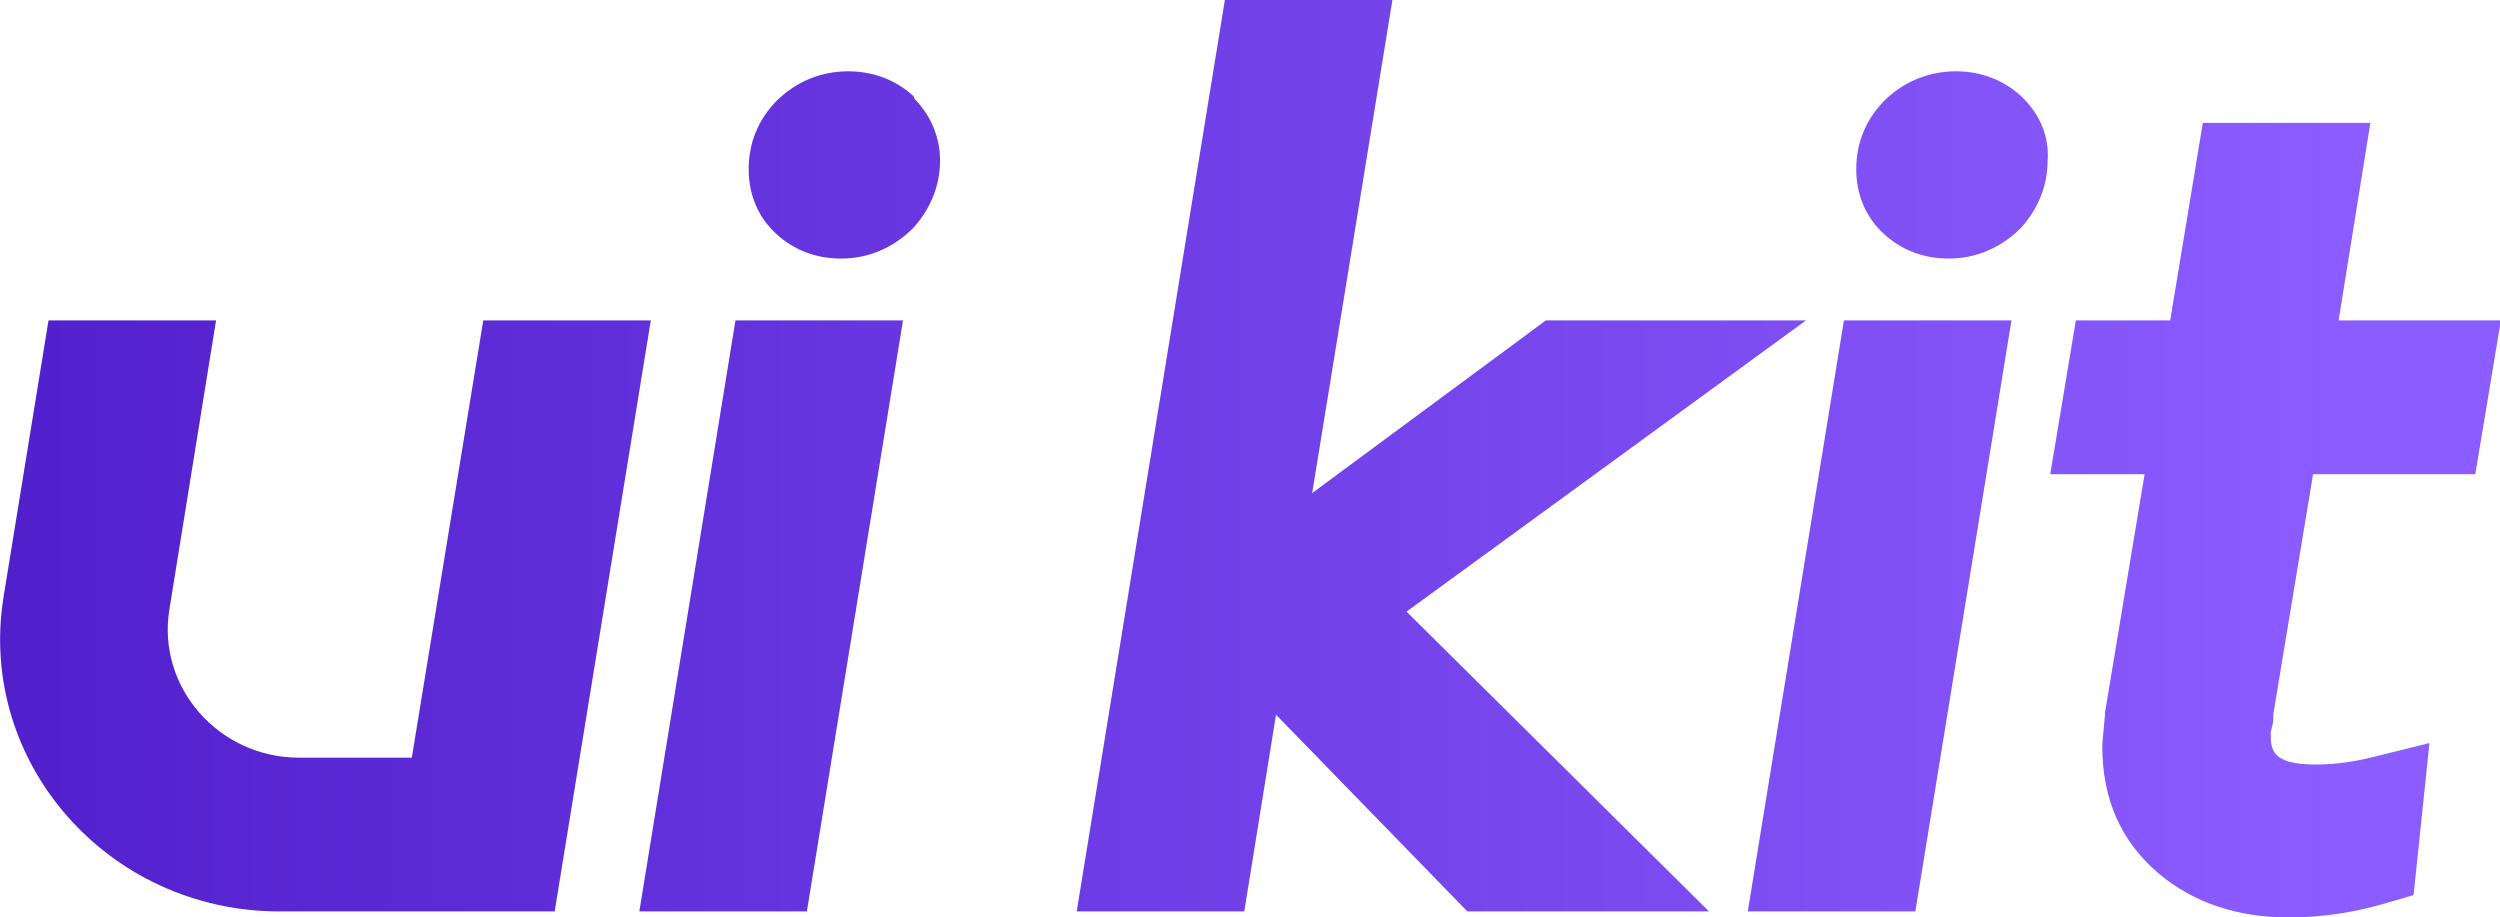
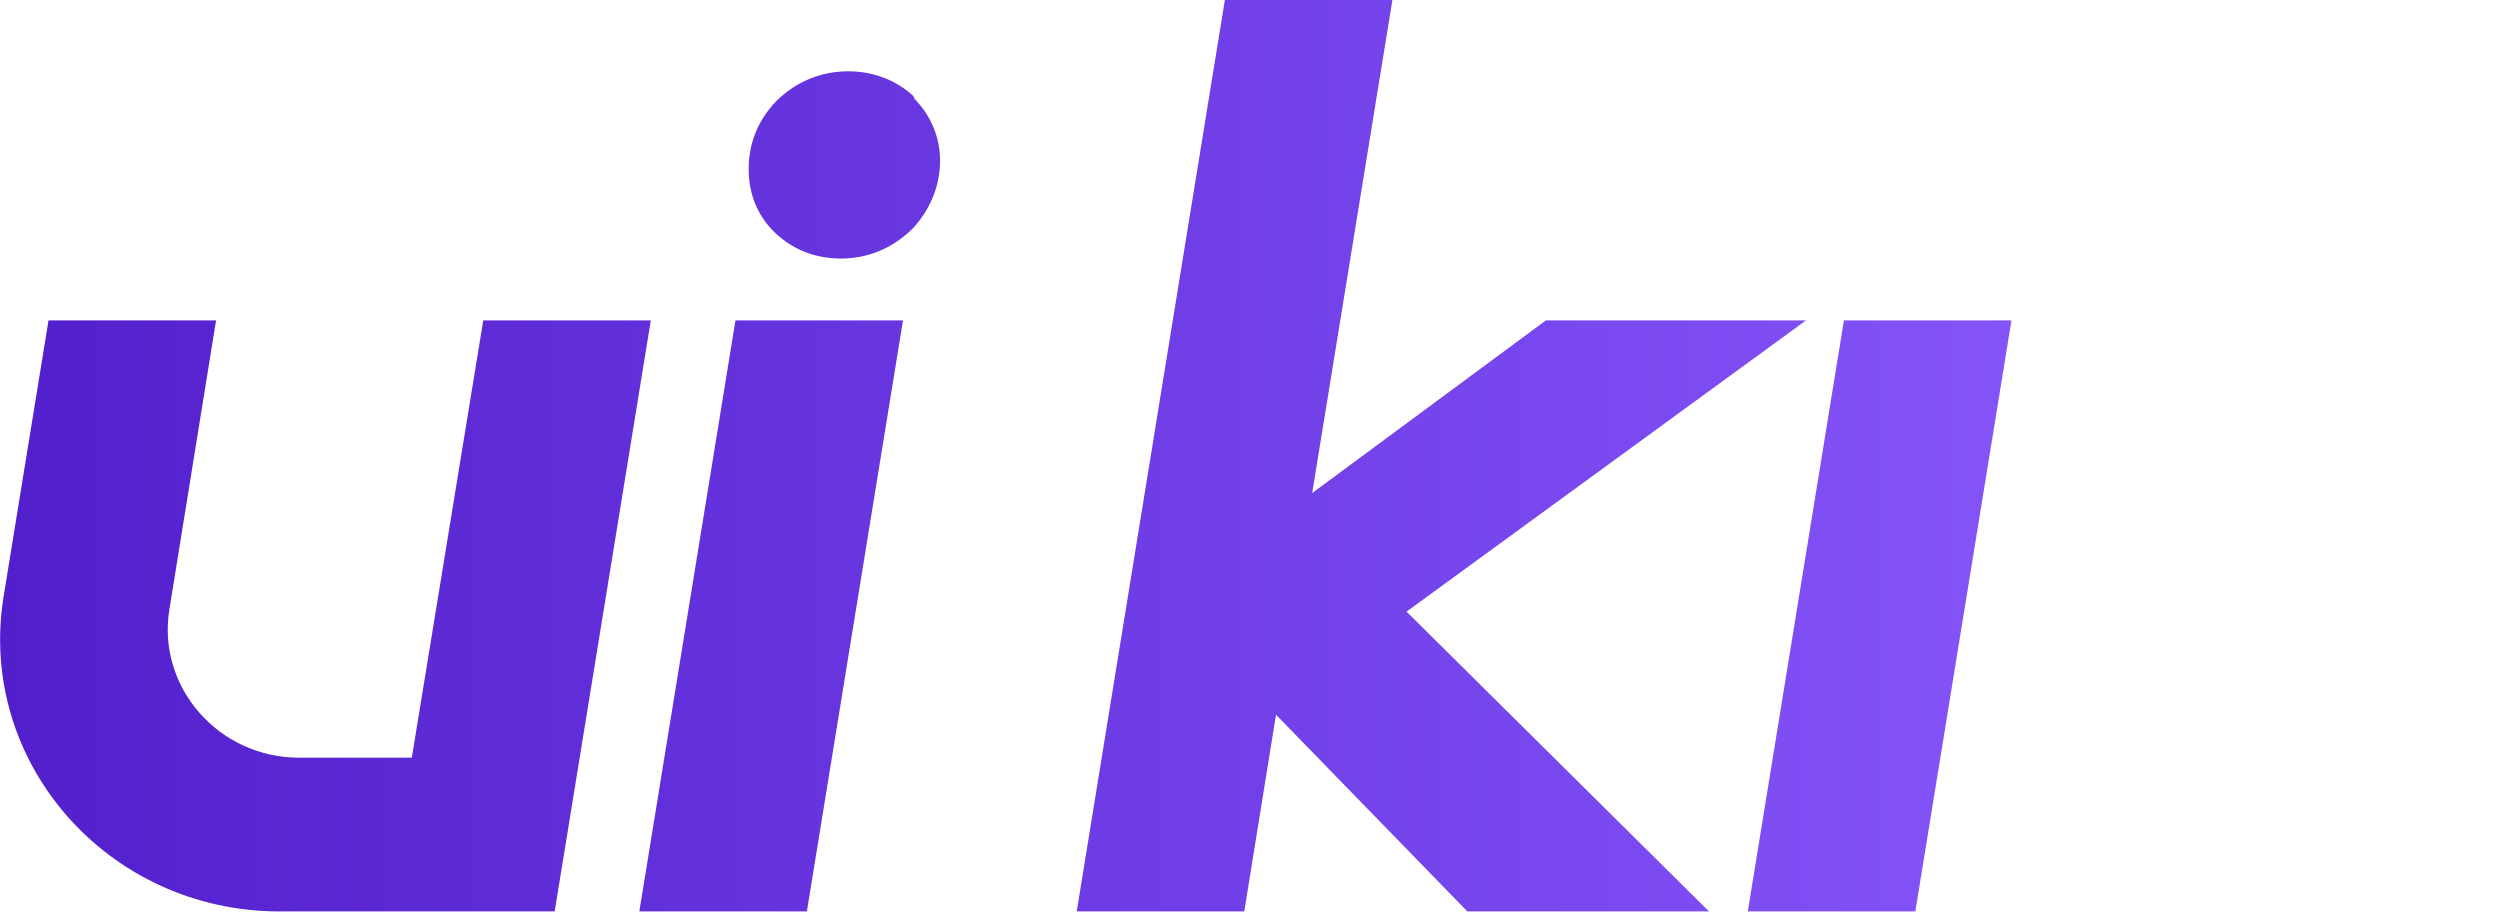
<svg xmlns="http://www.w3.org/2000/svg" width="109" height="40" viewBox="0 0 109 40" fill="none">
  <g clip-path="url(#clip0_1_11)">
    <path d="M39.832 4.195C39.063 3.483 38.063 3.109 36.987 3.109C35.795 3.109 34.718 3.558 33.873 4.382C33.065 5.206 32.642 6.217 32.642 7.378C32.642 8.502 33.065 9.476 33.834 10.187C34.603 10.899 35.564 11.273 36.679 11.273C37.833 11.273 38.909 10.824 39.755 10L39.832 9.925C40.601 9.064 40.986 8.052 40.986 7.004C40.986 5.993 40.601 5.056 39.871 4.307L39.832 4.195Z" fill="url(#paint0_linear_1_11)" />
    <path d="M27.875 39.738H35.18L39.371 13.97H32.066L27.875 39.738Z" fill="url(#paint1_linear_1_11)" />
    <path d="M78.741 13.97H67.399L57.211 21.498L60.709 0H53.404L46.945 39.738H54.25L55.634 31.161L63.977 39.738H74.512L61.325 26.667L78.741 13.97Z" fill="url(#paint2_linear_1_11)" />
    <path d="M76.204 39.738H83.509L87.7 13.97H80.395L76.204 39.738Z" fill="url(#paint3_linear_1_11)" />
-     <path d="M88.238 4.307L88.123 4.195C87.354 3.483 86.354 3.109 85.278 3.109C84.086 3.109 83.009 3.558 82.163 4.382C81.356 5.206 80.933 6.217 80.933 7.378C80.933 8.502 81.356 9.476 82.125 10.187C82.894 10.899 83.855 11.273 84.97 11.273C86.124 11.273 87.2 10.824 88.046 10L88.123 9.925C88.892 9.064 89.276 8.052 89.276 7.004C89.353 5.993 88.969 5.056 88.238 4.307Z" fill="url(#paint4_linear_1_11)" />
-     <path d="M99.08 31.61C99.119 31.461 99.119 31.311 99.119 31.124L100.849 20.674H107.923L109.038 13.97H101.964L103.348 5.356H96.043L94.621 13.97H90.507L89.391 20.674H93.505L91.775 31.086V31.198C91.66 32.36 91.66 32.472 91.66 32.547C91.66 34.831 92.467 36.667 94.082 38.052C95.62 39.363 97.543 40 99.811 40C101.272 40 102.695 39.775 104.079 39.363L105.232 39.026L105.924 32.397L103.348 33.034C102.579 33.221 101.772 33.333 100.964 33.333C99.004 33.333 99.004 32.659 99.004 31.948V31.91C99.042 31.835 99.042 31.723 99.08 31.61Z" fill="url(#paint5_linear_1_11)" />
    <path d="M21.07 13.97L17.955 33.034H13.034C9.535 33.034 6.844 29.962 7.382 26.592L9.42 13.97H2.115L0.154 26.03C-1 33.221 4.691 39.738 12.188 39.738H24.184L28.375 13.97H21.07Z" fill="url(#paint6_linear_1_11)" />
  </g>
  <defs>
    <linearGradient id="paint0_linear_1_11" x1="0.15" y1="7.197" x2="100.898" y2="7.197" gradientUnits="userSpaceOnUse">
      <stop stop-color="#521FCC" />
      <stop offset="1" stop-color="#8B5CFF" />
    </linearGradient>
    <linearGradient id="paint1_linear_1_11" x1="0.15" y1="26.854" x2="100.898" y2="26.854" gradientUnits="userSpaceOnUse">
      <stop stop-color="#521FCC" />
      <stop offset="1" stop-color="#8B5CFF" />
    </linearGradient>
    <linearGradient id="paint2_linear_1_11" x1="0.15" y1="19.872" x2="100.898" y2="19.872" gradientUnits="userSpaceOnUse">
      <stop stop-color="#521FCC" />
      <stop offset="1" stop-color="#8B5CFF" />
    </linearGradient>
    <linearGradient id="paint3_linear_1_11" x1="0.15" y1="26.854" x2="100.898" y2="26.854" gradientUnits="userSpaceOnUse">
      <stop stop-color="#521FCC" />
      <stop offset="1" stop-color="#8B5CFF" />
    </linearGradient>
    <linearGradient id="paint4_linear_1_11" x1="0.15" y1="7.197" x2="100.898" y2="7.197" gradientUnits="userSpaceOnUse">
      <stop stop-color="#521FCC" />
      <stop offset="1" stop-color="#8B5CFF" />
    </linearGradient>
    <linearGradient id="paint5_linear_1_11" x1="1.074" y1="22.67" x2="101.822" y2="22.67" gradientUnits="userSpaceOnUse">
      <stop stop-color="#521FCC" />
      <stop offset="1" stop-color="#8B5CFF" />
    </linearGradient>
    <linearGradient id="paint6_linear_1_11" x1="0.15" y1="26.854" x2="100.898" y2="26.854" gradientUnits="userSpaceOnUse">
      <stop stop-color="#521FCC" />
      <stop offset="1" stop-color="#8B5CFF" />
    </linearGradient>
    <clipPath id="clip0_1_11">
      <rect width="109" height="40" fill="white" />
    </clipPath>
  </defs>
</svg>